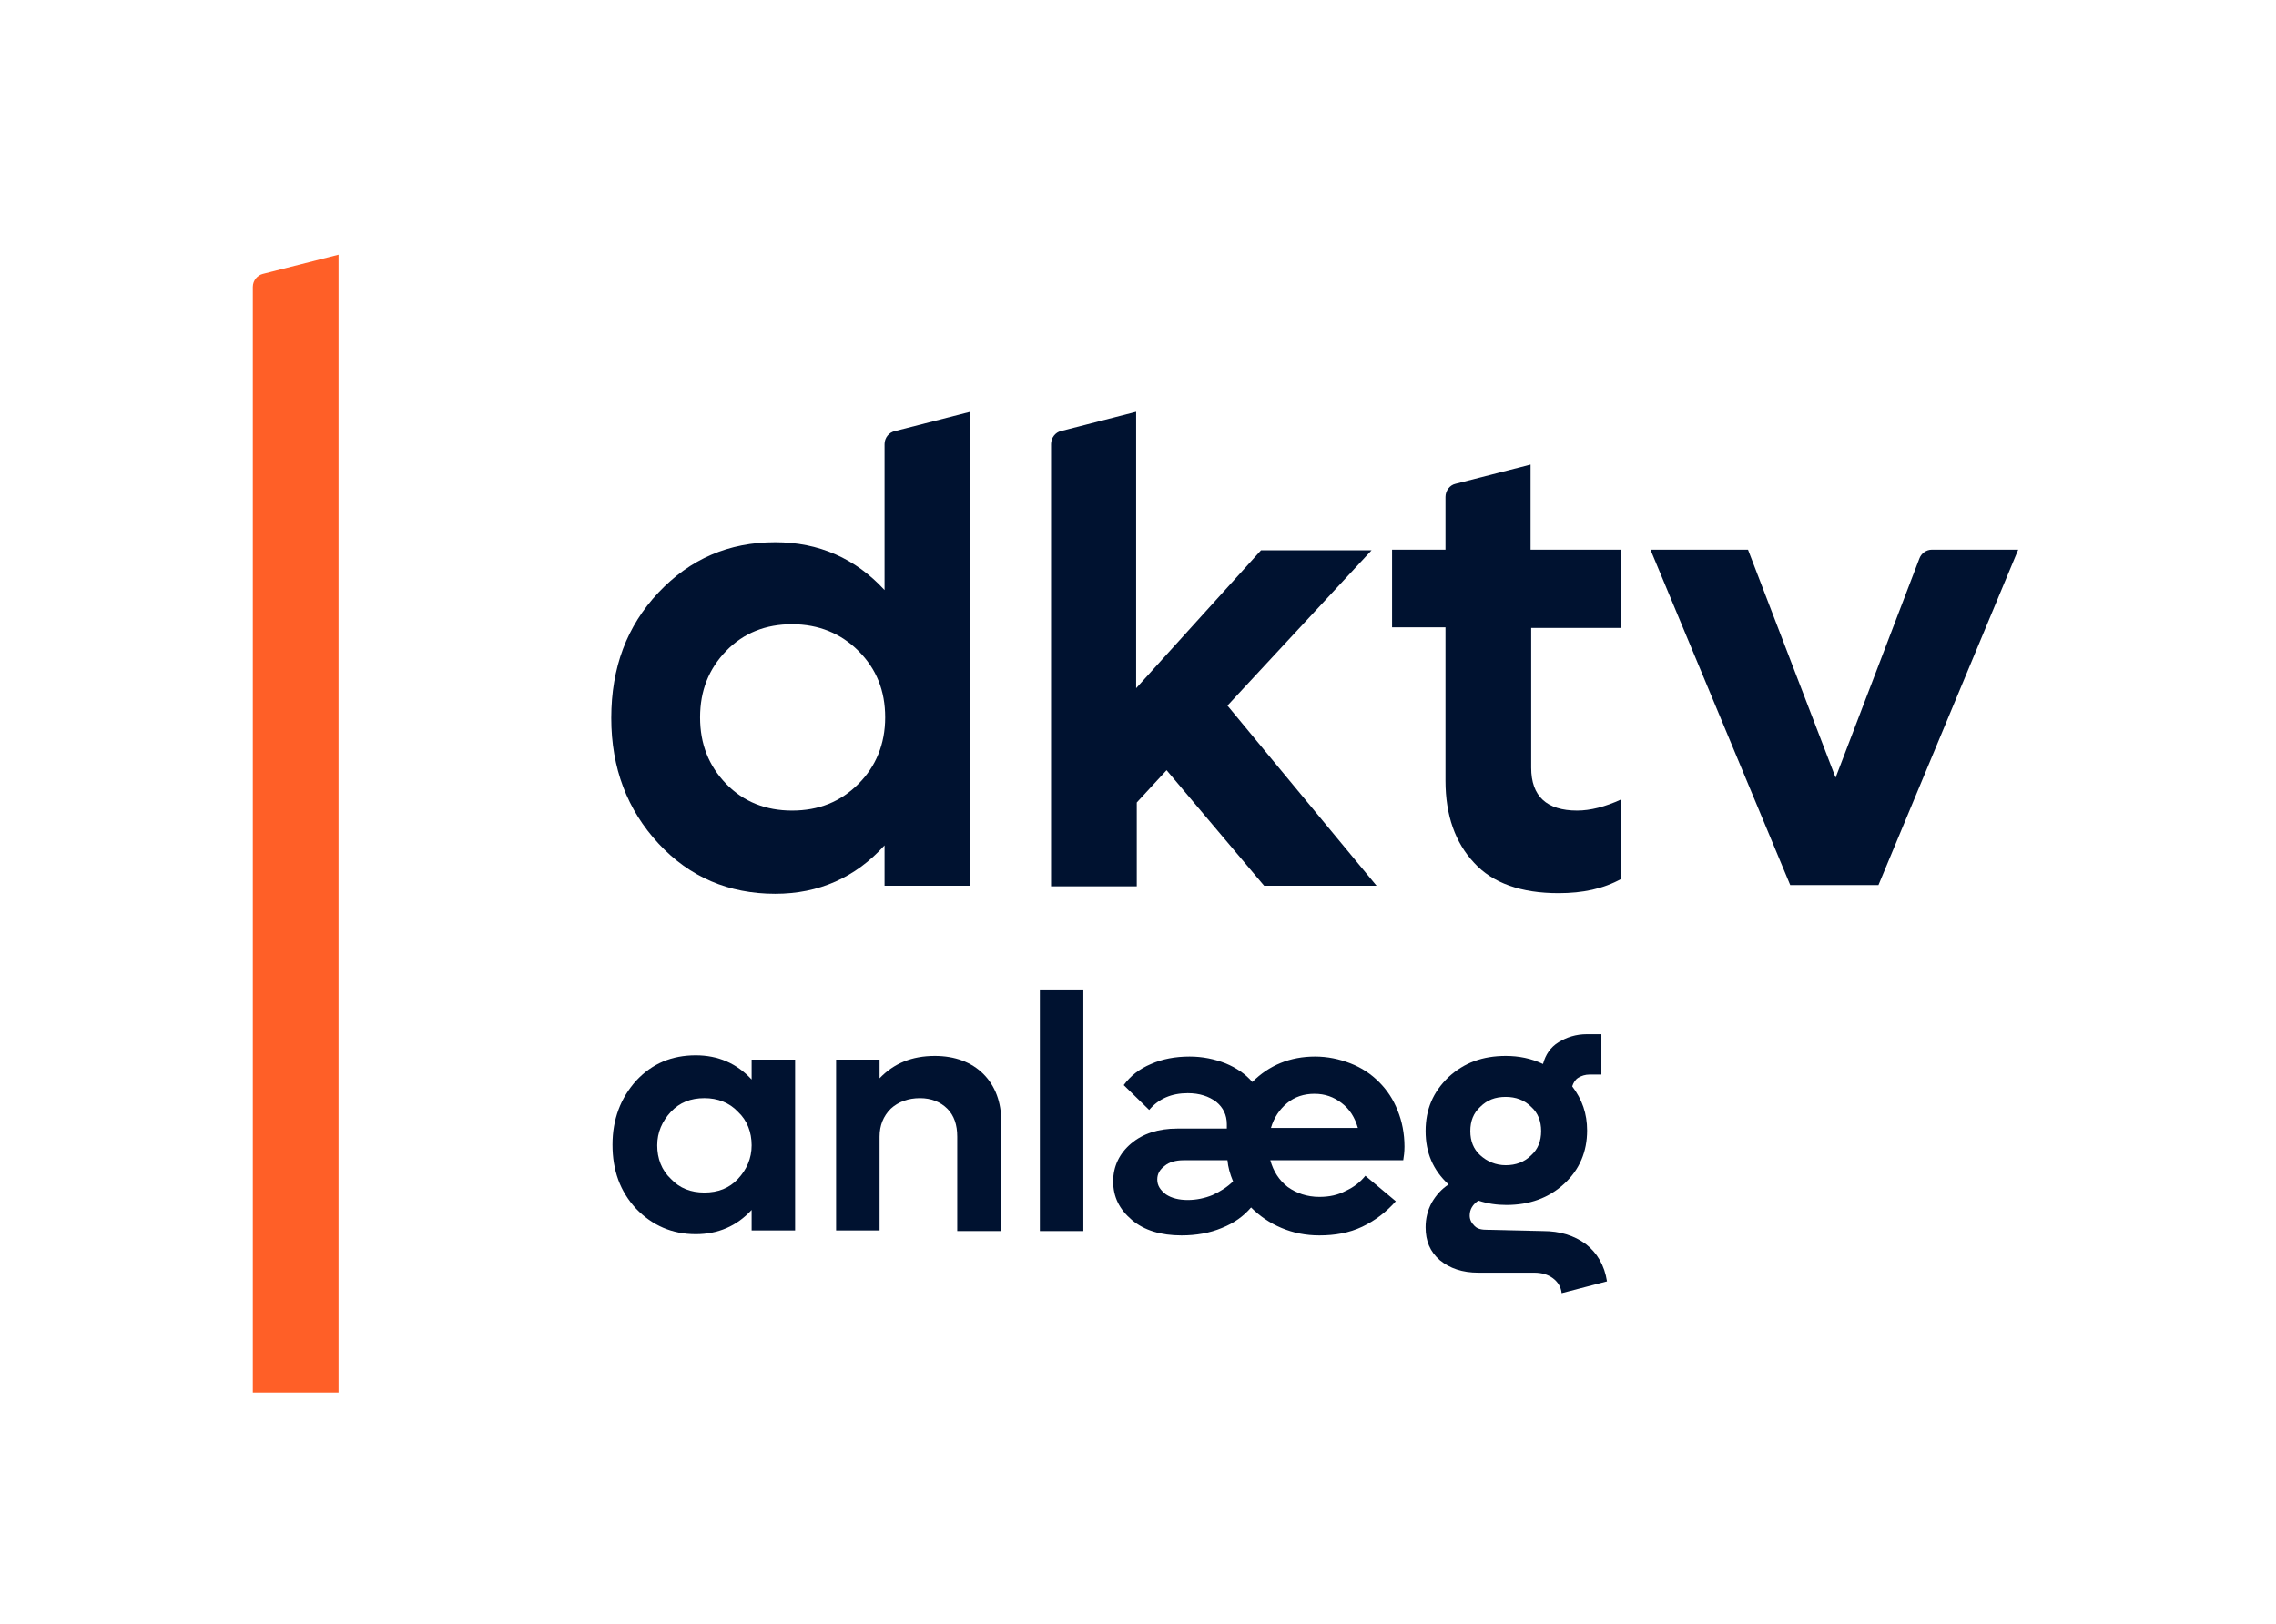
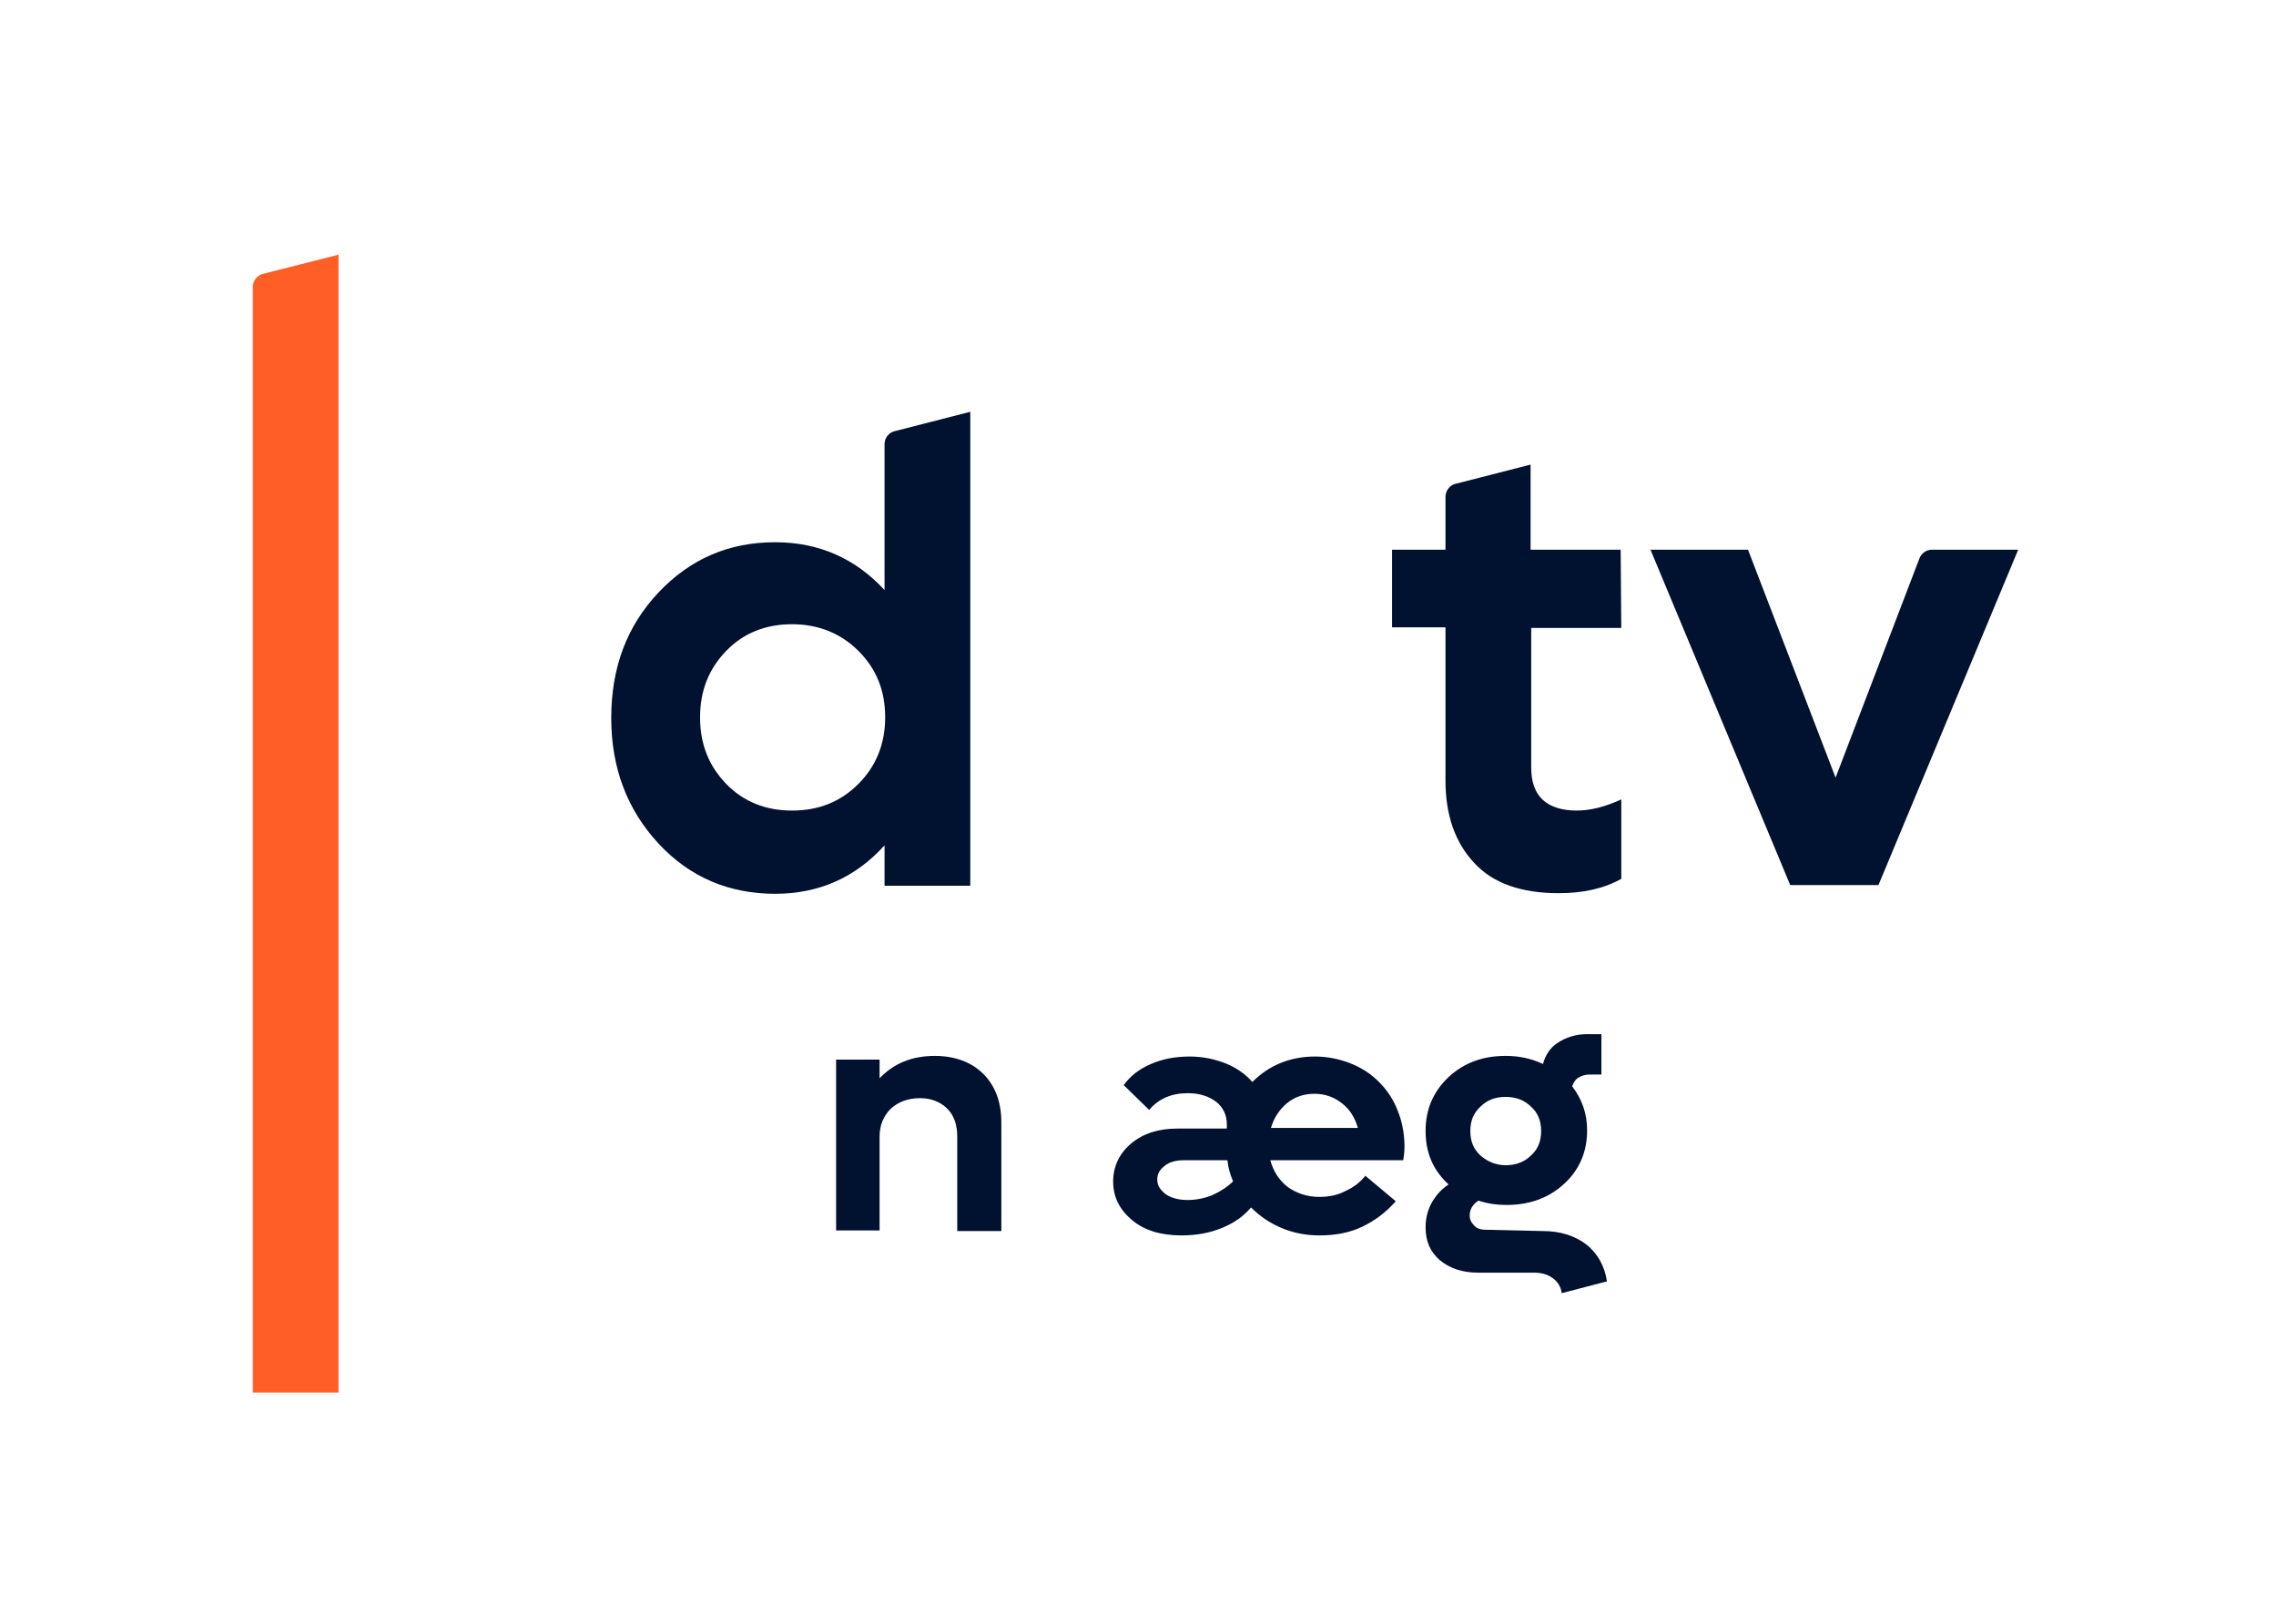
<svg xmlns="http://www.w3.org/2000/svg" version="1.1" id="Layer_1" x="0px" y="0px" viewBox="0 0 366.4 261.5" style="enable-background:new 0 0 366.4 261.5;" xml:space="preserve">
  <style type="text/css">
	.st0{fill:#001230;}
	.st1{fill:#FF5F27;}
</style>
  <g>
    <g>
      <path class="st0" d="M144.1,69.4l12.1-3.1v76.3h-13.8v-6.5c-4.7,5.2-10.6,7.8-17.6,7.8c-7.5,0-13.8-2.7-18.8-8.1    s-7.6-12.1-7.6-20.2s2.5-14.8,7.6-20.2c5.1-5.4,11.3-8.1,18.8-8.1c7,0,12.9,2.6,17.6,7.7V71.5C142.4,70.5,143.1,69.6,144.1,69.4z     M127.5,130.5c4.3,0,7.8-1.4,10.7-4.3c2.8-2.8,4.3-6.4,4.3-10.7s-1.4-7.8-4.3-10.7c-2.8-2.8-6.4-4.3-10.7-4.3    c-4.2,0-7.8,1.4-10.6,4.3c-2.8,2.9-4.2,6.4-4.2,10.7s1.4,7.8,4.2,10.7C119.7,129.1,123.3,130.5,127.5,130.5z" />
-       <path class="st0" d="M203.5,142.6l-15.7-18.6l-4.8,5.2v13.5h-13.8V71.5c0-1,0.7-1.9,1.6-2.1l12.1-3.1v44.5L203,88.6h17.8l-23.2,25    l24,29L203.5,142.6L203.5,142.6z" />
      <path class="st0" d="M261,101.1h-14.5v22.5c0,4.6,2.5,6.9,7.4,6.9c2.1,0,4.5-0.6,7.1-1.8v12.8c-2.9,1.6-6.2,2.3-10.1,2.3    c-6,0-10.6-1.6-13.6-4.9c-3-3.2-4.6-7.6-4.6-13.2v-24.7h-8.6V88.5h8.6V80c0-1,0.7-1.9,1.6-2.1l12.1-3.1v13.7h14.5L261,101.1    L261,101.1z" />
      <path class="st0" d="M311,88.5h13.9l-22.5,54h-14.2l-22.5-54h15.7l14.1,36.7L309,89.9C309.3,89.1,310.1,88.5,311,88.5z" />
    </g>
    <path class="st1" d="M54.5,224.2l-13.8,0v-178c0-1.1,0.8-1.9,1.6-2.1L54.5,41V224.2z" />
    <g>
-       <path class="st0" d="M121,170.6h7v27.5h-7v-3.3c-2.4,2.6-5.4,3.9-9,3.9c-3.8,0-7-1.4-9.6-4.1c-2.6-2.8-3.8-6.2-3.8-10.3    c0-4.1,1.3-7.5,3.8-10.3c2.6-2.8,5.8-4.1,9.6-4.1c3.6,0,6.6,1.3,9,3.9V170.6z M113.4,192c2.2,0,4-0.7,5.4-2.2    c1.4-1.5,2.2-3.3,2.2-5.4s-0.7-4-2.2-5.4c-1.4-1.5-3.3-2.2-5.4-2.2c-2.2,0-4,0.7-5.4,2.2c-1.4,1.5-2.2,3.3-2.2,5.4s0.7,4,2.2,5.4    C109.4,191.3,111.2,192,113.4,192z" />
      <path class="st0" d="M150.5,170c3.2,0,5.9,1,7.8,2.9c1.9,1.9,2.9,4.5,2.9,7.8v17.5h-7.1v-15.2c0-1.9-0.5-3.4-1.6-4.5    c-1.1-1.1-2.6-1.7-4.4-1.7c-1.9,0-3.5,0.6-4.7,1.7c-1.2,1.2-1.8,2.7-1.8,4.5v15.1h-7v-27.5h7v3C143.9,171.2,146.8,170,150.5,170z" />
-       <path class="st0" d="M167.4,198.2v-38.9h7v38.9H167.4z" />
      <path class="st0" d="M226.1,184.6c0,0.9-0.1,1.6-0.2,2.2h-21.4c0.5,1.8,1.4,3.2,2.8,4.3c1.4,1,3.1,1.6,5.1,1.6c1.6,0,3-0.3,4.3-1    c1.3-0.6,2.3-1.4,3.1-2.4l4.9,4.1c-1.5,1.7-3.3,3.1-5.4,4.1c-2.1,1-4.4,1.4-6.9,1.4c-2.2,0-4.2-0.4-6.1-1.2    c-1.9-0.8-3.5-1.9-4.9-3.3c-1.2,1.4-2.7,2.5-4.7,3.3c-1.9,0.8-4.1,1.2-6.5,1.2c-3.3,0-6-0.8-8-2.5c-2-1.7-3-3.7-3-6.2    c0-2.4,1-4.5,2.9-6.1c1.9-1.6,4.4-2.4,7.4-2.4h8v-0.7c0-1.5-0.6-2.7-1.7-3.6c-1.2-0.9-2.7-1.4-4.6-1.4c-2.6,0-4.7,0.9-6.2,2.7    l-4.1-4c1.1-1.5,2.5-2.6,4.4-3.4c1.8-0.8,3.9-1.2,6.2-1.2c2.1,0,4,0.4,5.8,1.1c1.7,0.7,3.2,1.7,4.3,3c2.7-2.7,6.1-4.1,10.1-4.1    c2,0,3.9,0.4,5.7,1.1c1.8,0.7,3.3,1.7,4.6,3c1.3,1.3,2.3,2.8,3,4.6C225.7,180.5,226.1,182.5,226.1,184.6z M191.2,193.2    c1.4,0,2.8-0.3,4-0.8c1.3-0.6,2.4-1.3,3.3-2.2c-0.5-1.2-0.8-2.3-0.9-3.4h-7.1c-1.2,0-2.3,0.3-3,0.9c-0.8,0.6-1.2,1.3-1.2,2.2    c0,1,0.5,1.7,1.4,2.4C188.6,192.9,189.8,193.2,191.2,193.2z M211.6,176.1c-1.7,0-3.2,0.5-4.4,1.5s-2.1,2.3-2.6,4h14    c-0.5-1.7-1.3-3-2.6-4C214.7,176.6,213.3,176.1,211.6,176.1z" />
      <path class="st0" d="M248.4,198.2c2.7,0,5,0.7,6.9,2.1c1.8,1.4,3,3.4,3.4,6l-7.3,1.9c-0.1-1-0.6-1.8-1.4-2.4    c-0.8-0.6-1.8-0.9-3-0.9h-9c-2.6,0-4.6-0.7-6.2-2c-1.6-1.4-2.3-3.1-2.3-5.3c0-1.4,0.3-2.7,1-4c0.7-1.2,1.6-2.2,2.7-2.9    c-2.5-2.3-3.7-5.1-3.7-8.6c0-3.5,1.2-6.3,3.7-8.7c2.5-2.3,5.5-3.4,9.2-3.4c2.1,0,4.1,0.4,6,1.3c0.4-1.5,1.2-2.7,2.5-3.5    c1.3-0.8,2.8-1.3,4.6-1.3h2.3v6.5h-1.9c-0.7,0-1.3,0.2-1.8,0.5c-0.5,0.3-0.8,0.8-1,1.4c1.6,2.1,2.4,4.4,2.4,7.1    c0,3.4-1.2,6.3-3.7,8.6c-2.5,2.3-5.6,3.4-9.3,3.4c-1.5,0-3-0.2-4.5-0.7c-0.9,0.6-1.4,1.4-1.4,2.4c0,0.7,0.3,1.2,0.8,1.7    c0.5,0.5,1.2,0.6,2.1,0.6L248.4,198.2L248.4,198.2z M242.4,176.6c-1.7,0-3,0.5-4.1,1.6c-1.1,1-1.6,2.3-1.6,3.9s0.5,2.9,1.6,3.9    c1.1,1,2.5,1.6,4.1,1.6c1.6,0,3-0.5,4.1-1.6c1.1-1,1.6-2.3,1.6-3.9s-0.5-2.9-1.6-3.9C245.4,177.1,244,176.6,242.4,176.6z" />
    </g>
  </g>
</svg>